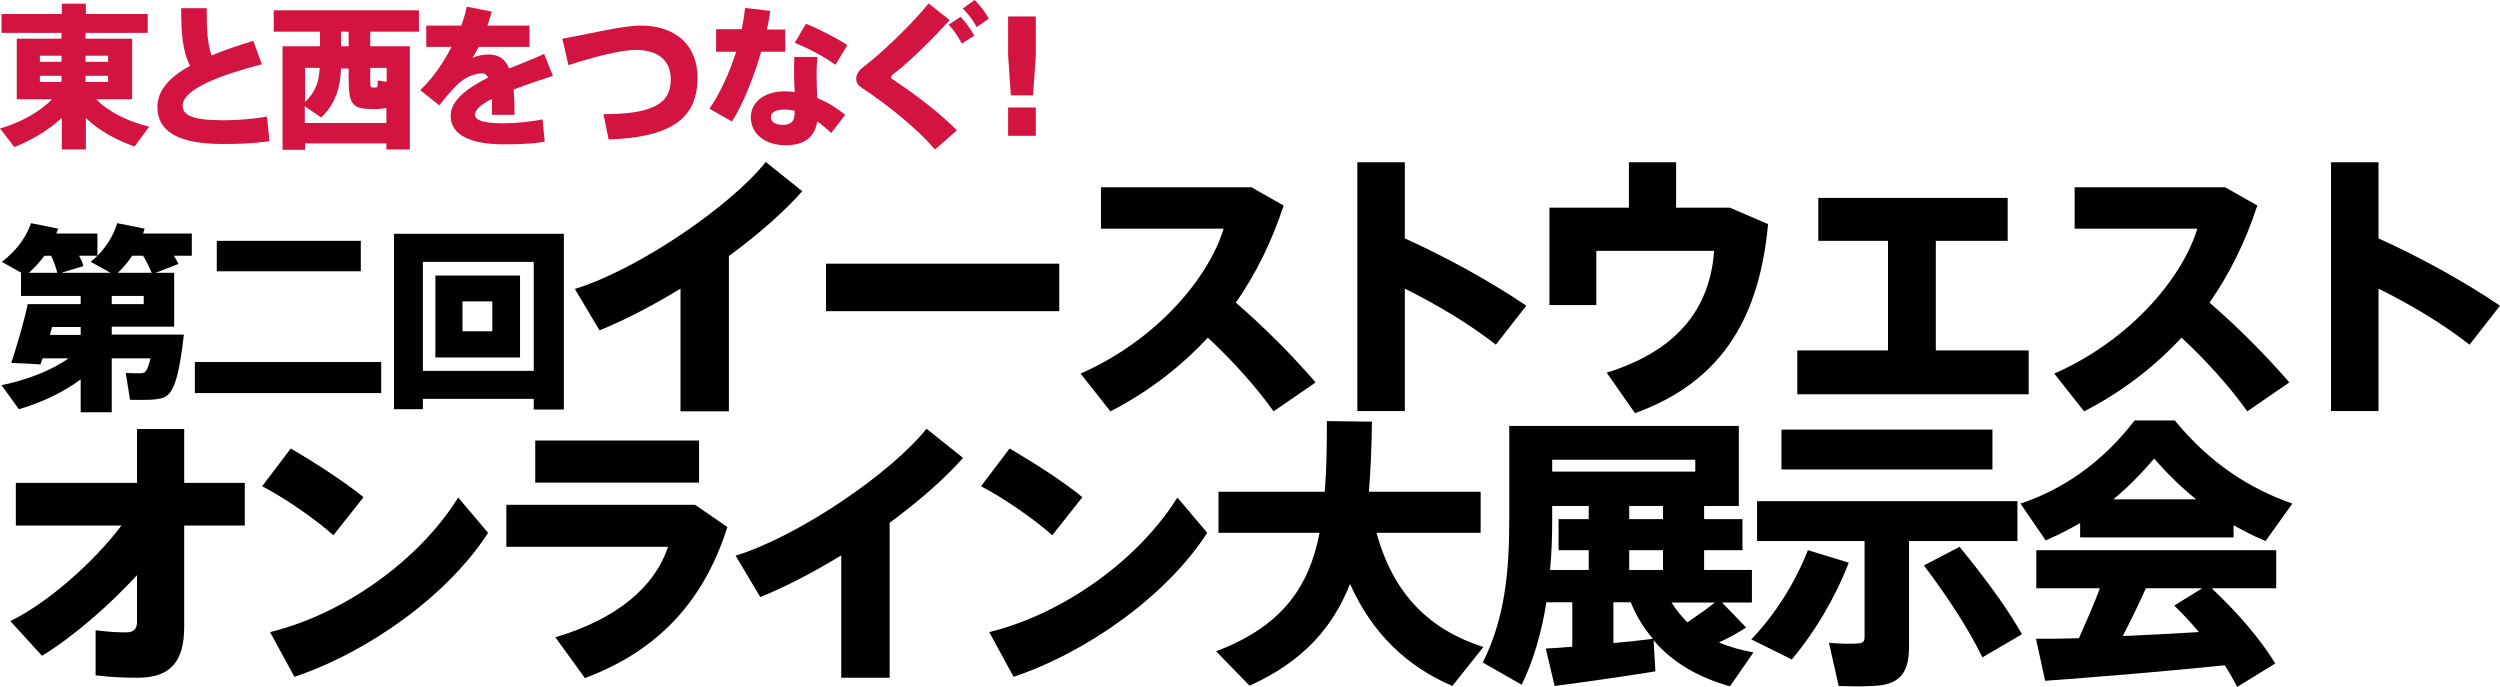
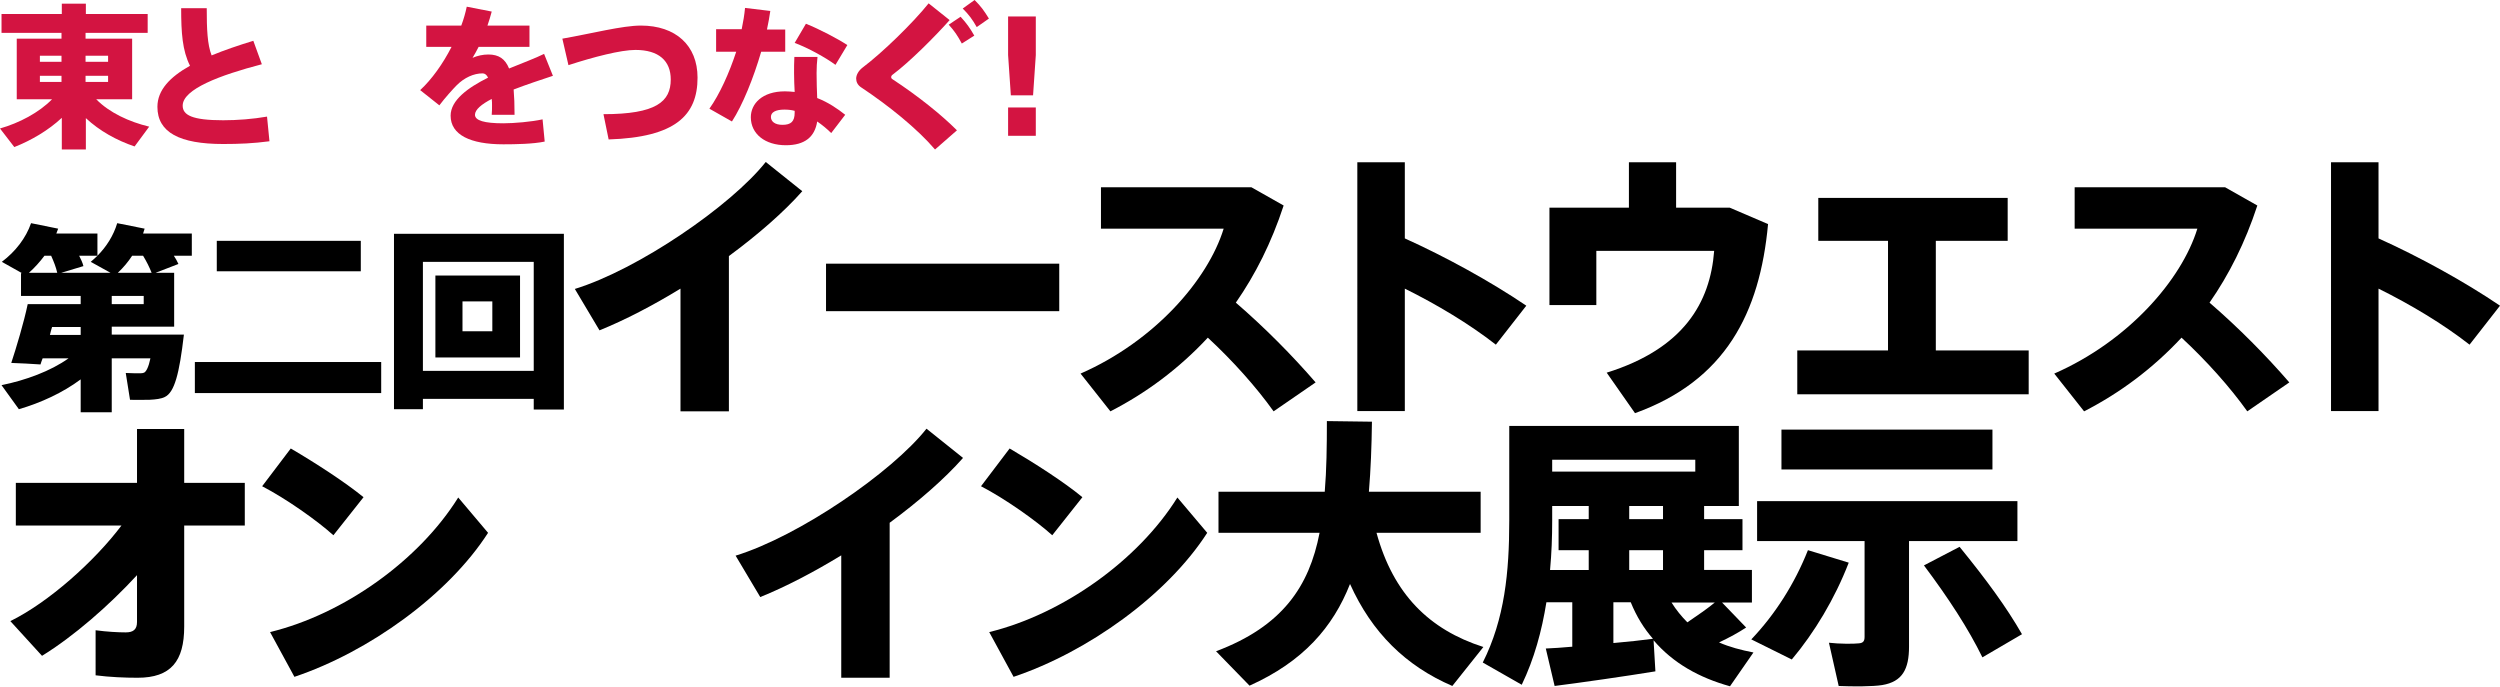
<svg xmlns="http://www.w3.org/2000/svg" version="1.1" id="レイヤー_1" x="0px" y="0px" viewBox="0 0 821.1 225.6" style="enable-background:new 0 0 821.1 225.6;" xml:space="preserve">
  <style type="text/css">
	.st0{fill:#D31441;}
</style>
  <g>
    <g>
      <path d="M6.2,134.4l-5.7-7.9c7.9-1.6,16.1-4.6,22-8.8H14c-0.3,0.7-0.5,1.4-0.7,2c-3.2-0.2-6.3-0.4-9.6-0.5    c1.6-4.8,4.2-13.5,5.4-19.3h2.5H19h7.5v-2.7H6.9v-7.5h0.3L0.6,86c4.5-3.4,7.9-7.8,9.6-12.7l8.9,1.8c-0.2,0.5-0.4,1.1-0.6,1.6H32    V84c3-3,5.3-6.7,6.5-10.7l9,1.8c-0.2,0.5-0.3,1.1-0.5,1.6h16V84h-5.9c0.6,0.9,1.1,1.8,1.5,2.7l-7.5,2.9h6.1v17.7H36.7v2.6h13.8    h3.8h6.1c-1.5,12.9-3.1,19-6.3,20.5c-1.2,0.6-3,0.8-4.9,0.9c-1.4,0-4.7,0.1-6.5,0l-1.4-8.8c1.5,0.1,3.9,0.1,4.9,0.1    c0.5,0,0.8-0.1,1.1-0.2c0.7-0.3,1.5-1.8,2.1-4.7H36.7v17.7H26.5v-10.8C20.6,129,13.4,132.3,6.2,134.4z M18.8,89.6    c-0.4-1.8-1.1-3.6-2-5.6h-2.2c-1.5,2-3.2,3.9-5.1,5.6H18.8z M26.5,110v-2.6h-9.4c-0.3,0.9-0.5,1.8-0.7,2.6H26.5z M36.3,89.6    L29.8,86c0.8-0.7,1.5-1.3,2.2-2H26c0.6,1.2,1.1,2.2,1.4,3.4l-7.3,2.2H36.3z M36.7,99.9h10.5v-2.7H36.7V99.9z M49.8,89.6    C49.1,87.8,48.2,86,47,84h-3.6c-1.3,2-2.9,3.9-4.7,5.6H49.8z" />
      <path d="M125.2,118.9v10.2H64v-10.2H125.2z M118.5,79.1v10H71.2v-10H118.5z" />
      <path d="M138.9,131v3.4h-9.5V76.8h55.8v57.7h-9.9V131H138.9z M175.3,121.8V86h-36.4v35.8H175.3z M170.8,90.5v26.9h-27.8V90.5    H170.8z M151.9,108.8h9.8V99h-9.8V108.8z" />
    </g>
    <g>
      <path d="M239.5,135.1h-16V94.8c-9,5.5-18.2,10.3-26.6,13.7l-8.1-13.6c20.8-6.4,51.3-27.3,62.7-41.7l12,9.6    c-6.1,6.9-14.6,14.3-24.1,21.3V135.1z" />
      <path d="M347.9,86.6v15.6h-76.6V86.6H347.9z" />
      <path d="M432.1,125.6l-13.8,9.5c-5.7-8-13.5-16.7-21.6-24.2c-9.5,10.2-20.3,18.2-32,24.2l-9.8-12.4c24.2-10.6,41.8-30.7,47-47.6    h-40.3V61.5H411l10.6,6c-4,12.2-9.3,22.7-15.7,31.9C415.4,107.6,424.5,116.8,432.1,125.6z" />
      <path d="M501.3,100.4l-10,12.8c-8.7-6.8-19.4-13.2-29.9-18.4v40.2h-15.6V53.3h15.6v25C474.7,84.3,489.5,92.4,501.3,100.4z" />
      <path d="M535,68.2V53.3h15.5v14.9h17.6l12.6,5.4c-2.7,29.2-14,51.4-43.7,62.1l-9.3-13.3c25.3-7.9,34-23,35.3-40h-38.7v17.8h-15.4    v-32H535z" />
      <path d="M620.1,115.1v-36h-22.9V65h62.2v14.1h-23.6v36h30.5v14.4h-76v-14.4H620.1z" />
      <path d="M751.9,125.6l-13.8,9.5c-5.7-8-13.5-16.7-21.6-24.2c-9.5,10.2-20.3,18.2-32,24.2l-9.8-12.4c24.2-10.6,41.8-30.7,47-47.6    h-40.3V61.5h49.4l10.6,6c-4,12.2-9.3,22.7-15.7,31.9C735.2,107.6,744.3,116.8,751.9,125.6z" />
      <path d="M821.1,100.4l-10,12.8c-8.7-6.8-19.4-13.2-29.9-18.4v40.2h-15.6V53.3h15.6v25C794.5,84.3,809.3,92.4,821.1,100.4z" />
    </g>
    <g>
      <path d="M13.8,215.4L3.4,204c12.6-6.2,27.6-19.6,36.5-31.4H5.2v-14H45v-17.7h15.5v17.7h19.9v14H60.5v33.2    c0,11.4-4.4,16.8-15.3,16.8c-4.2,0-9.1-0.2-13.8-0.8V207c3.7,0.5,7.4,0.7,9.9,0.7c2.4,0,3.7-0.9,3.7-3.4v-15.4    C35.8,198.9,24.2,209,13.8,215.4z" />
      <path d="M119.4,163.3l-9.9,12.5c-5.3-4.8-15.5-12-23.4-16.1l9.4-12.4C103.7,152.1,113.4,158.4,119.4,163.3z M150.5,163.4l9.8,11.6    c-13.2,20.5-39.2,39.1-63.6,47.3l-8-14.7C112.9,201.7,137.6,184.1,150.5,163.4z" />
-       <path d="M228.3,165.8l10.6,7.3c-8.1,25.7-24.2,41.2-46.8,49.6l-9.7-13.4c20-5.9,32.6-16.4,37-29.7h-53.1v-13.8H228.3z     M229.6,144.7v13.8h-53.8v-13.8H229.6z" />
      <path d="M292.3,222.6h-16v-40.2c-9,5.5-18.2,10.3-26.6,13.7l-8.1-13.6c20.8-6.4,51.3-27.3,62.7-41.7l12,9.6    c-6.1,6.9-14.6,14.3-24.1,21.3V222.6z" />
      <path d="M355.5,163.3l-9.9,12.5c-5.3-4.8-15.5-12-23.4-16.1l9.4-12.4C339.8,152.1,349.6,158.4,355.5,163.3z M386.7,163.4l9.8,11.6    c-13.2,20.5-39.2,39.1-63.6,47.3l-8-14.7C349,201.7,373.8,184.1,386.7,163.4z" />
      <path d="M487.2,212.5L477,225.3c-15.3-6.6-26.4-17.5-33.6-33.5c-5.6,14.2-15.4,25.5-33,33.4l-11-11.3c21.8-8.2,30.6-21.3,34-38.9    h-33.2v-13.5h34.9c0.6-7.2,0.7-14.9,0.7-23.2l14.8,0.2c-0.1,8.1-0.4,15.8-1,23h36.7v13.5h-34.2    C457.6,195.1,469.4,206.8,487.2,212.5z" />
      <path d="M516.4,212.4v-14.6h-8.5c-1.5,9.4-4,18.6-8.1,27.1l-12.8-7.3c7.2-14.3,8.7-29.7,8.7-46.6v-31.1h7.5h6.5h61.4v26.3h-11.4    v4.3h12.6v10.2h-12.6v6.5h15.7v10.7h-9.8l7.9,8.2c-2.4,1.6-5.5,3.3-8.9,4.9c3.4,1.5,7.2,2.5,11.3,3.3l-7.7,11.1    c-10.1-2.8-18.7-7.6-25.1-15.1l0.6,10.2c-9.8,1.6-24.4,3.7-33.1,4.8l-2.9-12.3C510.1,212.9,513.1,212.7,516.4,212.4z M521.8,187.2    v-6.5h-9.9v-10.2h9.9v-4.3h-12v4.8c0,5.4-0.2,10.8-0.7,16.2H521.8z M556.8,154.9V151h-47v3.9H556.8z M542.9,209.8    c-2.9-3.3-5.4-7.3-7.3-12h-5.7v13.4C534.6,210.8,539.1,210.3,542.9,209.8z M546.2,170.5v-4.3h-11.1v4.3H546.2z M546.2,187.2v-6.5    h-11.1v6.5H546.2z M563.2,197.9H549c1.5,2.4,3.3,4.6,5.2,6.5C557.6,202.1,560.9,199.8,563.2,197.9z" />
      <path d="M607.2,184.8c-4.6,11.9-11.3,23-18.7,31.8l-13.3-6.6c7.8-8.2,14.2-18.2,18.6-29.3L607.2,184.8z M627,212.4    c0,7.4-2.2,11.5-8.8,12.6c-3,0.5-9.7,0.5-14.3,0.3l-3.2-14.2c3.4,0.4,8.2,0.4,9.8,0.2c1.4-0.1,1.9-0.7,1.9-2.1v-31.5h-35.3v-13.1    h85.5v13.1H627V212.4z M654.4,141.1v13.1h-69.3v-13.1H654.4z M643.6,179.6c8.8,10.8,15.4,19.8,20.5,28.7l-13,7.6    c-4.6-9.4-11.1-19.4-19.2-30.2L643.6,179.6z" />
-       <path d="M733.6,176.5h-50.4v-4.7c-3.7,2.1-7.4,4-11.3,5.7l-8.3-12.1c13.8-4.6,26.7-13.3,37.5-27.3h13.2    c11.5,14.1,24.8,22.5,38.6,27.3l-8.8,12.3c-3.6-1.5-7.1-3.3-10.5-5.2V176.5z M682.8,209.6c2.5-5.6,5-11.3,6.9-16.4h-20.9v-12.5    h78.8v12.5h-21.2c9.1,8.6,16,16.8,20.9,24.7l-12.5,7.7c-1.2-2.3-2.5-4.6-4.1-7.1c-18,1.9-43.7,4-59,5.1l-3-13.8    C672.5,209.8,677.4,209.8,682.8,209.6z M721.3,164c-4.6-3.7-9.2-8.1-13.8-13.4c-4.5,5.3-8.9,9.7-13.4,13.4H721.3z M722.2,207.6    c-2.4-2.9-5.2-5.9-8.1-8.7l9.2-5.7h-18.5c-2.2,4.9-4.8,10.3-7.6,15.7C705.7,208.5,714.4,208.1,722.2,207.6z" />
    </g>
    <g>
      <path class="st0" d="M49,41.6l-4.8,6.5c-5.9-2-11.5-5.1-16-9.3v10.3h-7.9V38.7c-4.4,4.1-10,7.4-15.6,9.6L0,42.2    c6.3-1.8,12.8-5.2,17.1-9.6H5.5V12.7h14.7v-1.9H0.5V4.6h19.8V1.2h7.9v3.4h20.3v6.2H28.1v1.9h15.3v19.9H31.6    C35.9,37,42.4,40,49,41.6z M13.1,20.3h7.1v-2h-7.1V20.3z M13.1,26.9h7.1v-2h-7.1V26.9z M35.5,20.3v-2h-7.4v2H35.5z M35.5,26.9v-2    h-7.4v2H35.5z" />
      <path class="st0" d="M86,21.1c-13.8,3.6-26,8.2-26,13.6c0,3.1,3.1,4.8,13.3,4.8c4.7,0,9.8-0.4,14.4-1.2l0.8,8.1    c-5.3,0.7-9.9,0.9-15.2,0.9c-14.3,0-21.6-3.8-21.6-12.2c0-5.5,4.1-9.8,10.7-13.5c-2.5-5-2.9-10.8-2.9-18.9h8.4    c0,6.9,0.2,11.9,1.6,15.5c4.1-1.7,8.8-3.3,13.7-4.8L86,21.1z" />
-       <path class="st0" d="M100.2,47.2v2h-7.4V15.2h12.3v-4.8H89.9v-7h47.7v7h-16v4.8h13v33.9h-7.7v-2H100.2z M126.9,40.2v-4.8    c-0.8,0.3-1.8,0.3-3,0.4c-0.8,0-1.8,0-2.4,0c-5.9-0.2-7-1.7-7-10.2v-3.1h-2.5c-0.2,6-1.7,11.5-6.5,16.1l-5.4-3.7v5.5H126.9z     M100.2,22.3v11.2c3.5-3.3,4.6-6.9,4.8-11.2H100.2z M114.5,15.2v-4.8h-2.5v4.8H114.5z M126.9,22.3h-5.3v3.1c0,3,0,3.3,0.7,3.3    c0.4,0.1,0.8,0.1,1.2,0c0.5,0,0.5-0.2,0.6-2.3l2.9,0.5V22.3z" />
      <path class="st0" d="M181.6,24.9c-3.6,1.2-8.5,2.8-12.9,4.5c0.2,2.3,0.3,5.1,0.3,8.3h-7.5c0.1-1.1,0.1-2,0.1-3    c0-0.8,0-1.5-0.1-2.2c-3.3,1.7-5.5,3.5-5.5,5.2c0,1.9,3.1,2.8,9.3,2.8c3.6,0,9.3-0.5,12.9-1.3l0.7,7.3c-3.8,0.8-9.6,0.9-13.6,0.9    c-10.8,0-17.3-3.1-17.3-9.4c0-5.1,5.7-9.2,12.3-12.5c-0.5-1-1.1-1.4-1.8-1.4c-2.9,0-6,1.4-8.5,3.9c-1.2,1.2-3.9,4.2-5.7,6.6    l-6.3-5c3.8-3.5,7.5-8.7,10.3-14.2H140v-7h11.5c0.8-2.1,1.4-4.3,1.8-6.2l8.2,1.6c-0.4,1.6-0.9,3.1-1.4,4.6h13.8v7h-16.7    c-0.7,1.4-1.4,2.6-2,3.6c1.6-0.7,3.4-1.1,5.2-1.1c3.4,0,5.5,1.4,6.8,4.6c4.4-1.8,8.7-3.4,11.5-4.8L181.6,24.9z" />
      <path class="st0" d="M210.5,8.4c11.4,0,18.6,6.5,18.6,17.1c0,12.4-7.3,19.6-29.2,20.3l-1.7-8.3c17.3,0,22.1-4.1,22.1-11.4    c0-6.1-3.9-9.7-11.6-9.7c-4.8,0-13.7,2.3-22,5l-2-8.7C194.4,11,204.4,8.4,210.5,8.4z" />
      <path class="st0" d="M243.6,9.6c0.5-2.4,0.9-4.8,1.1-7l8.3,1c-0.3,1.9-0.6,3.9-1.1,6.1h6v7.3h-7.9c-2.5,8.6-6.1,17.5-9.6,22.9    l-7.4-4.2c3.4-4.8,6.5-11.7,8.8-18.7h-6.6V9.6H243.6z M268.5,18.7c-0.2,1.6-0.3,3.6-0.3,5.3c0,2.8,0.1,5.7,0.2,8.2    c3.6,1.4,6.7,3.5,9.2,5.5l-4.6,6c-1.4-1.4-3-2.7-4.6-3.8c-0.8,5.1-4.1,7.8-10.3,7.8c-6.8,0-11.5-3.7-11.5-9.2    c0-4.4,3.7-8.5,11.2-8.5c1.1,0,2.1,0.1,3.2,0.2c-0.1-2-0.2-4.1-0.2-6.2c0-1.6,0-3.7,0.1-5.3H268.5z M257.6,36    c-2.9,0-4.4,0.9-4.4,2.4c0,1.5,1.3,2.6,3.8,2.6c2.8,0,4-1.1,4-4v-0.6C259.9,36.1,258.8,36,257.6,36z M274.4,21.3    c-3.1-2.3-9-5.6-13.4-7.2l3.7-6.3c4.5,1.8,10.4,4.9,13.6,7L274.4,21.3z" />
      <path class="st0" d="M311.9,6.6c-4.9,5.5-13.2,13.8-18.7,17.9c-0.3,0.2-0.5,0.5-0.5,0.8c0,0.3,0.1,0.5,0.4,0.7    c8.4,5.5,16.1,11.7,21.2,16.8l-7.2,6.3c-5.8-6.8-15.2-14.4-24.4-20.5c-1-0.7-1.5-1.7-1.5-2.8c0-1.2,0.8-2.6,2.1-3.6    c6.5-4.9,16.4-14.5,21.7-21.1L311.9,6.6z M315.5,5.5c2,2.2,3,3.6,4.5,6.2l-4.1,2.6c-1.4-2.6-2.4-4.1-4.3-6.2L315.5,5.5z M320.1,0    c2.1,2.1,3.1,3.5,4.7,6.1l-4,2.8c-1.4-2.5-2.6-4.1-4.6-6.1L320.1,0z" />
      <path class="st0" d="M340.2,5.4v12.7l-0.9,13.2H332l-0.9-13.2V5.4H340.2z M340.2,35.3v9.3h-9.1v-9.3H340.2z" />
    </g>
  </g>
</svg>